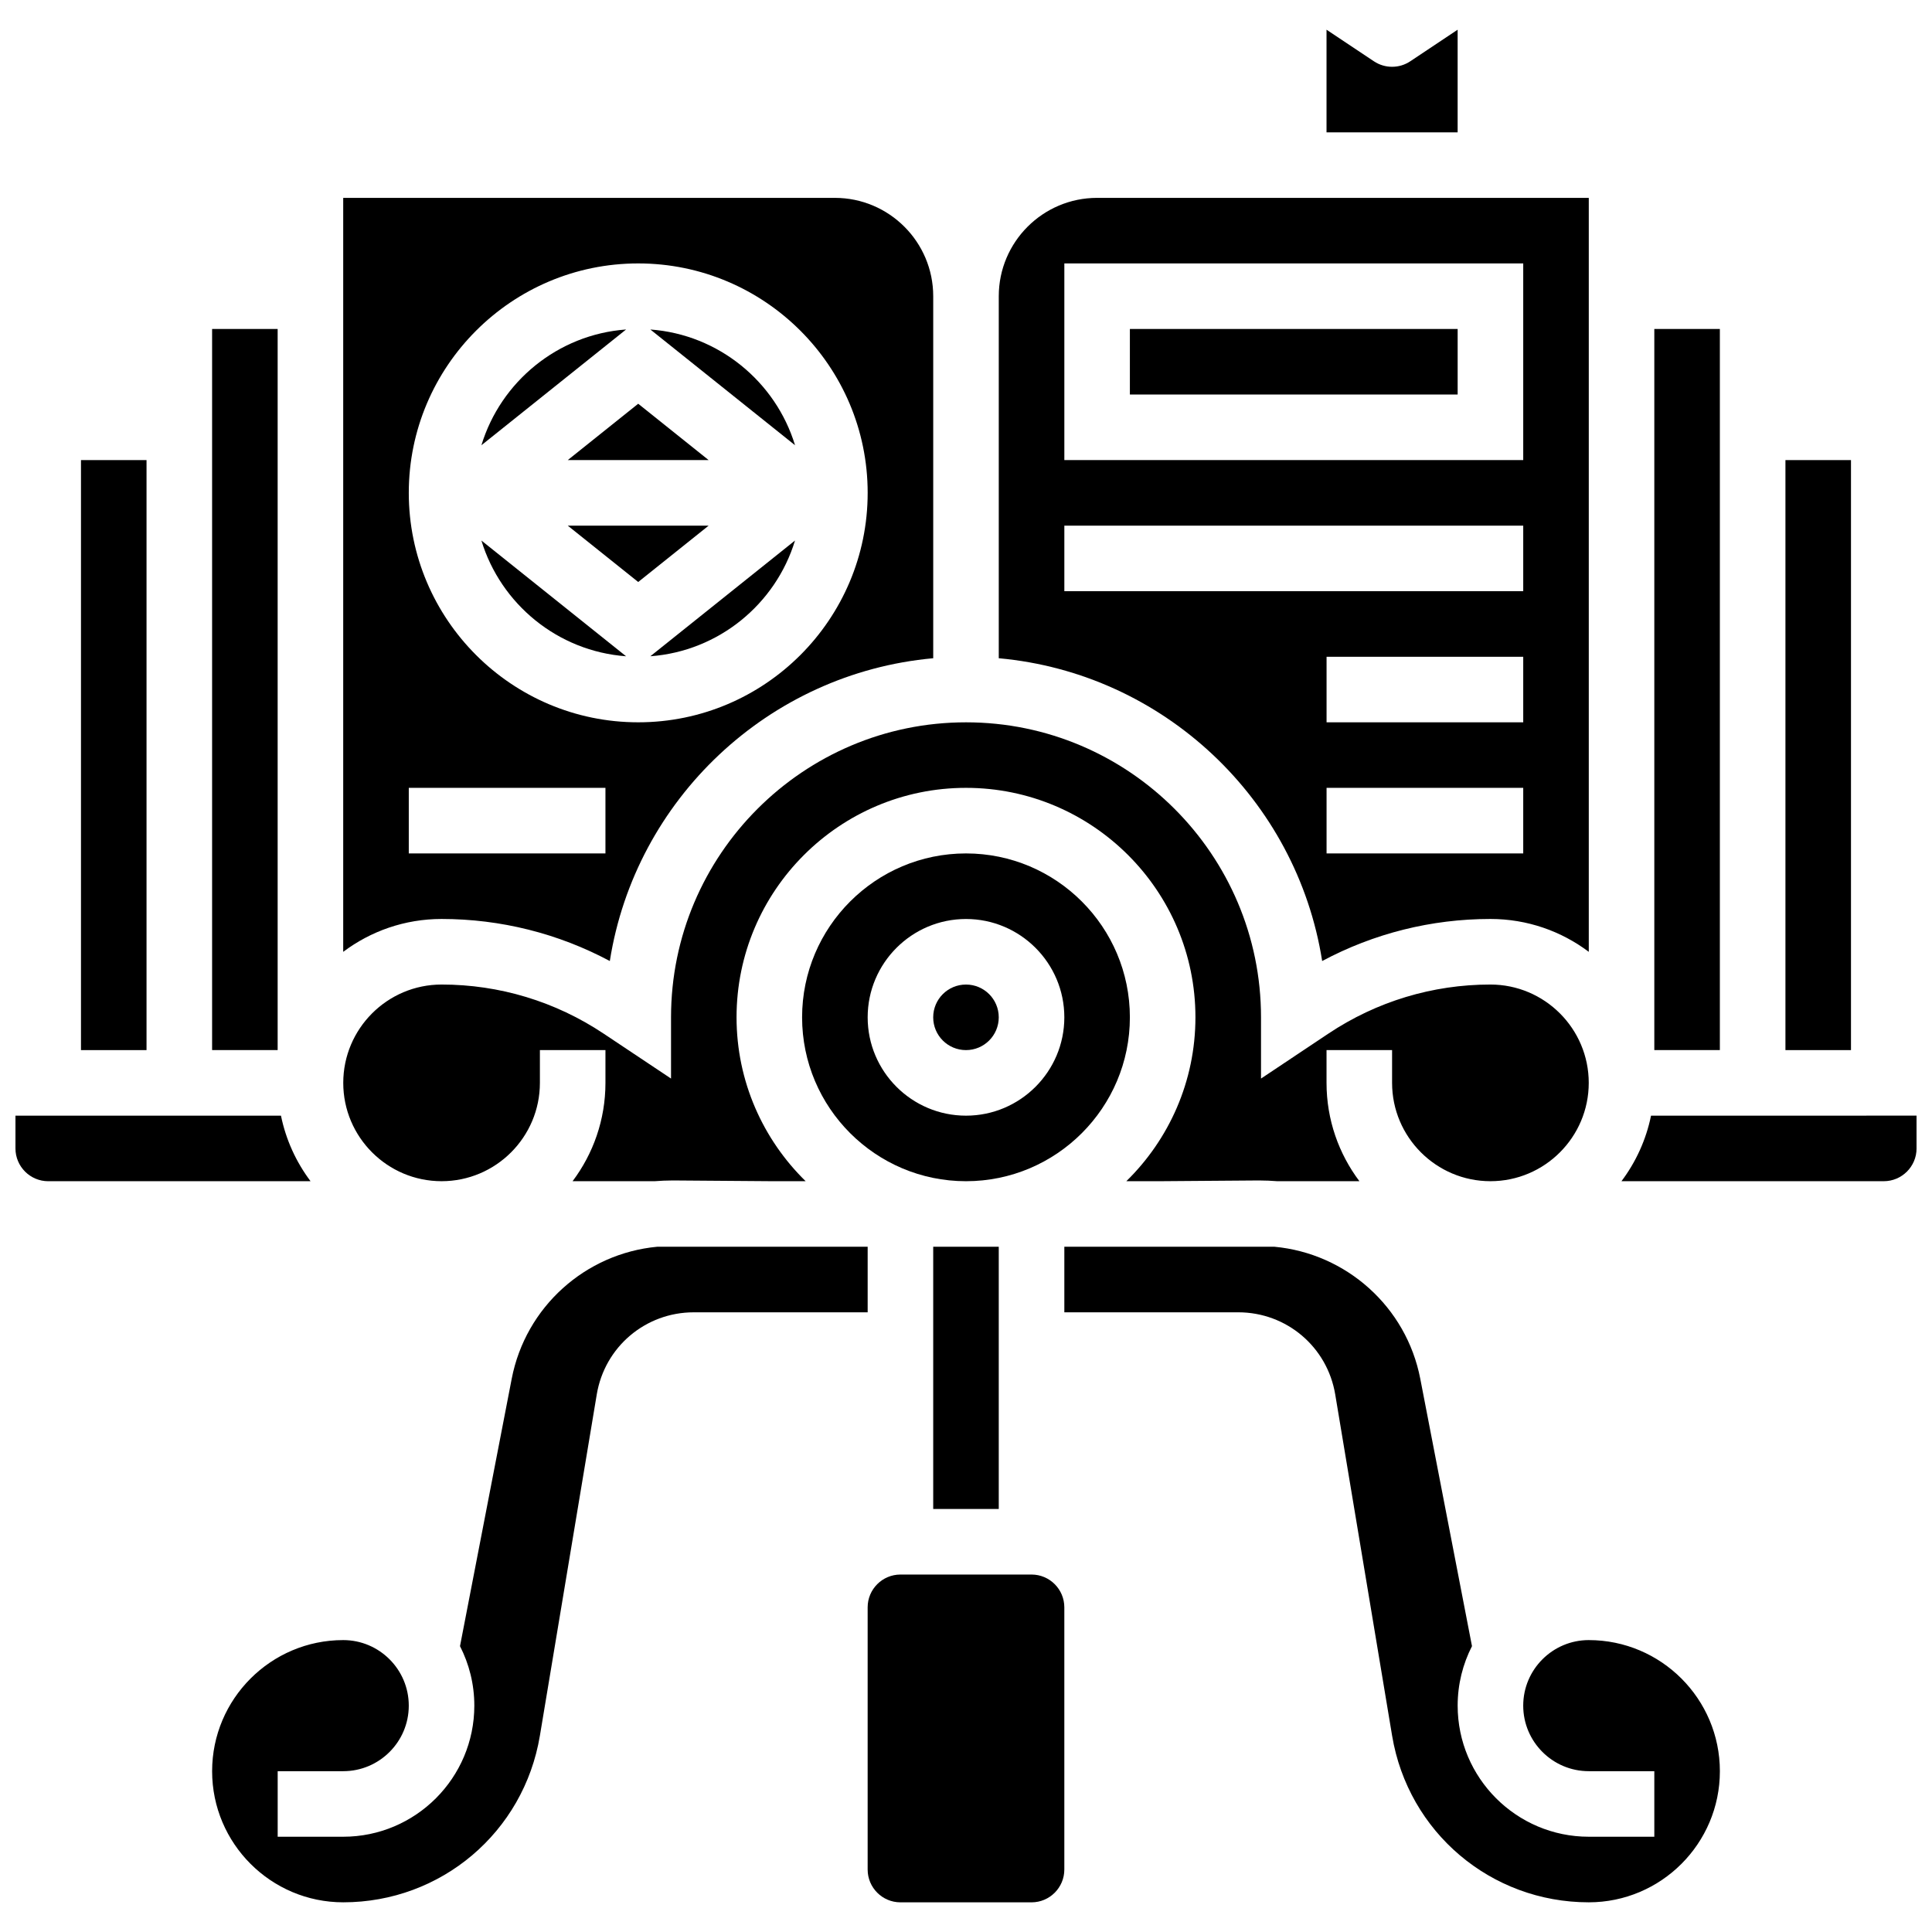
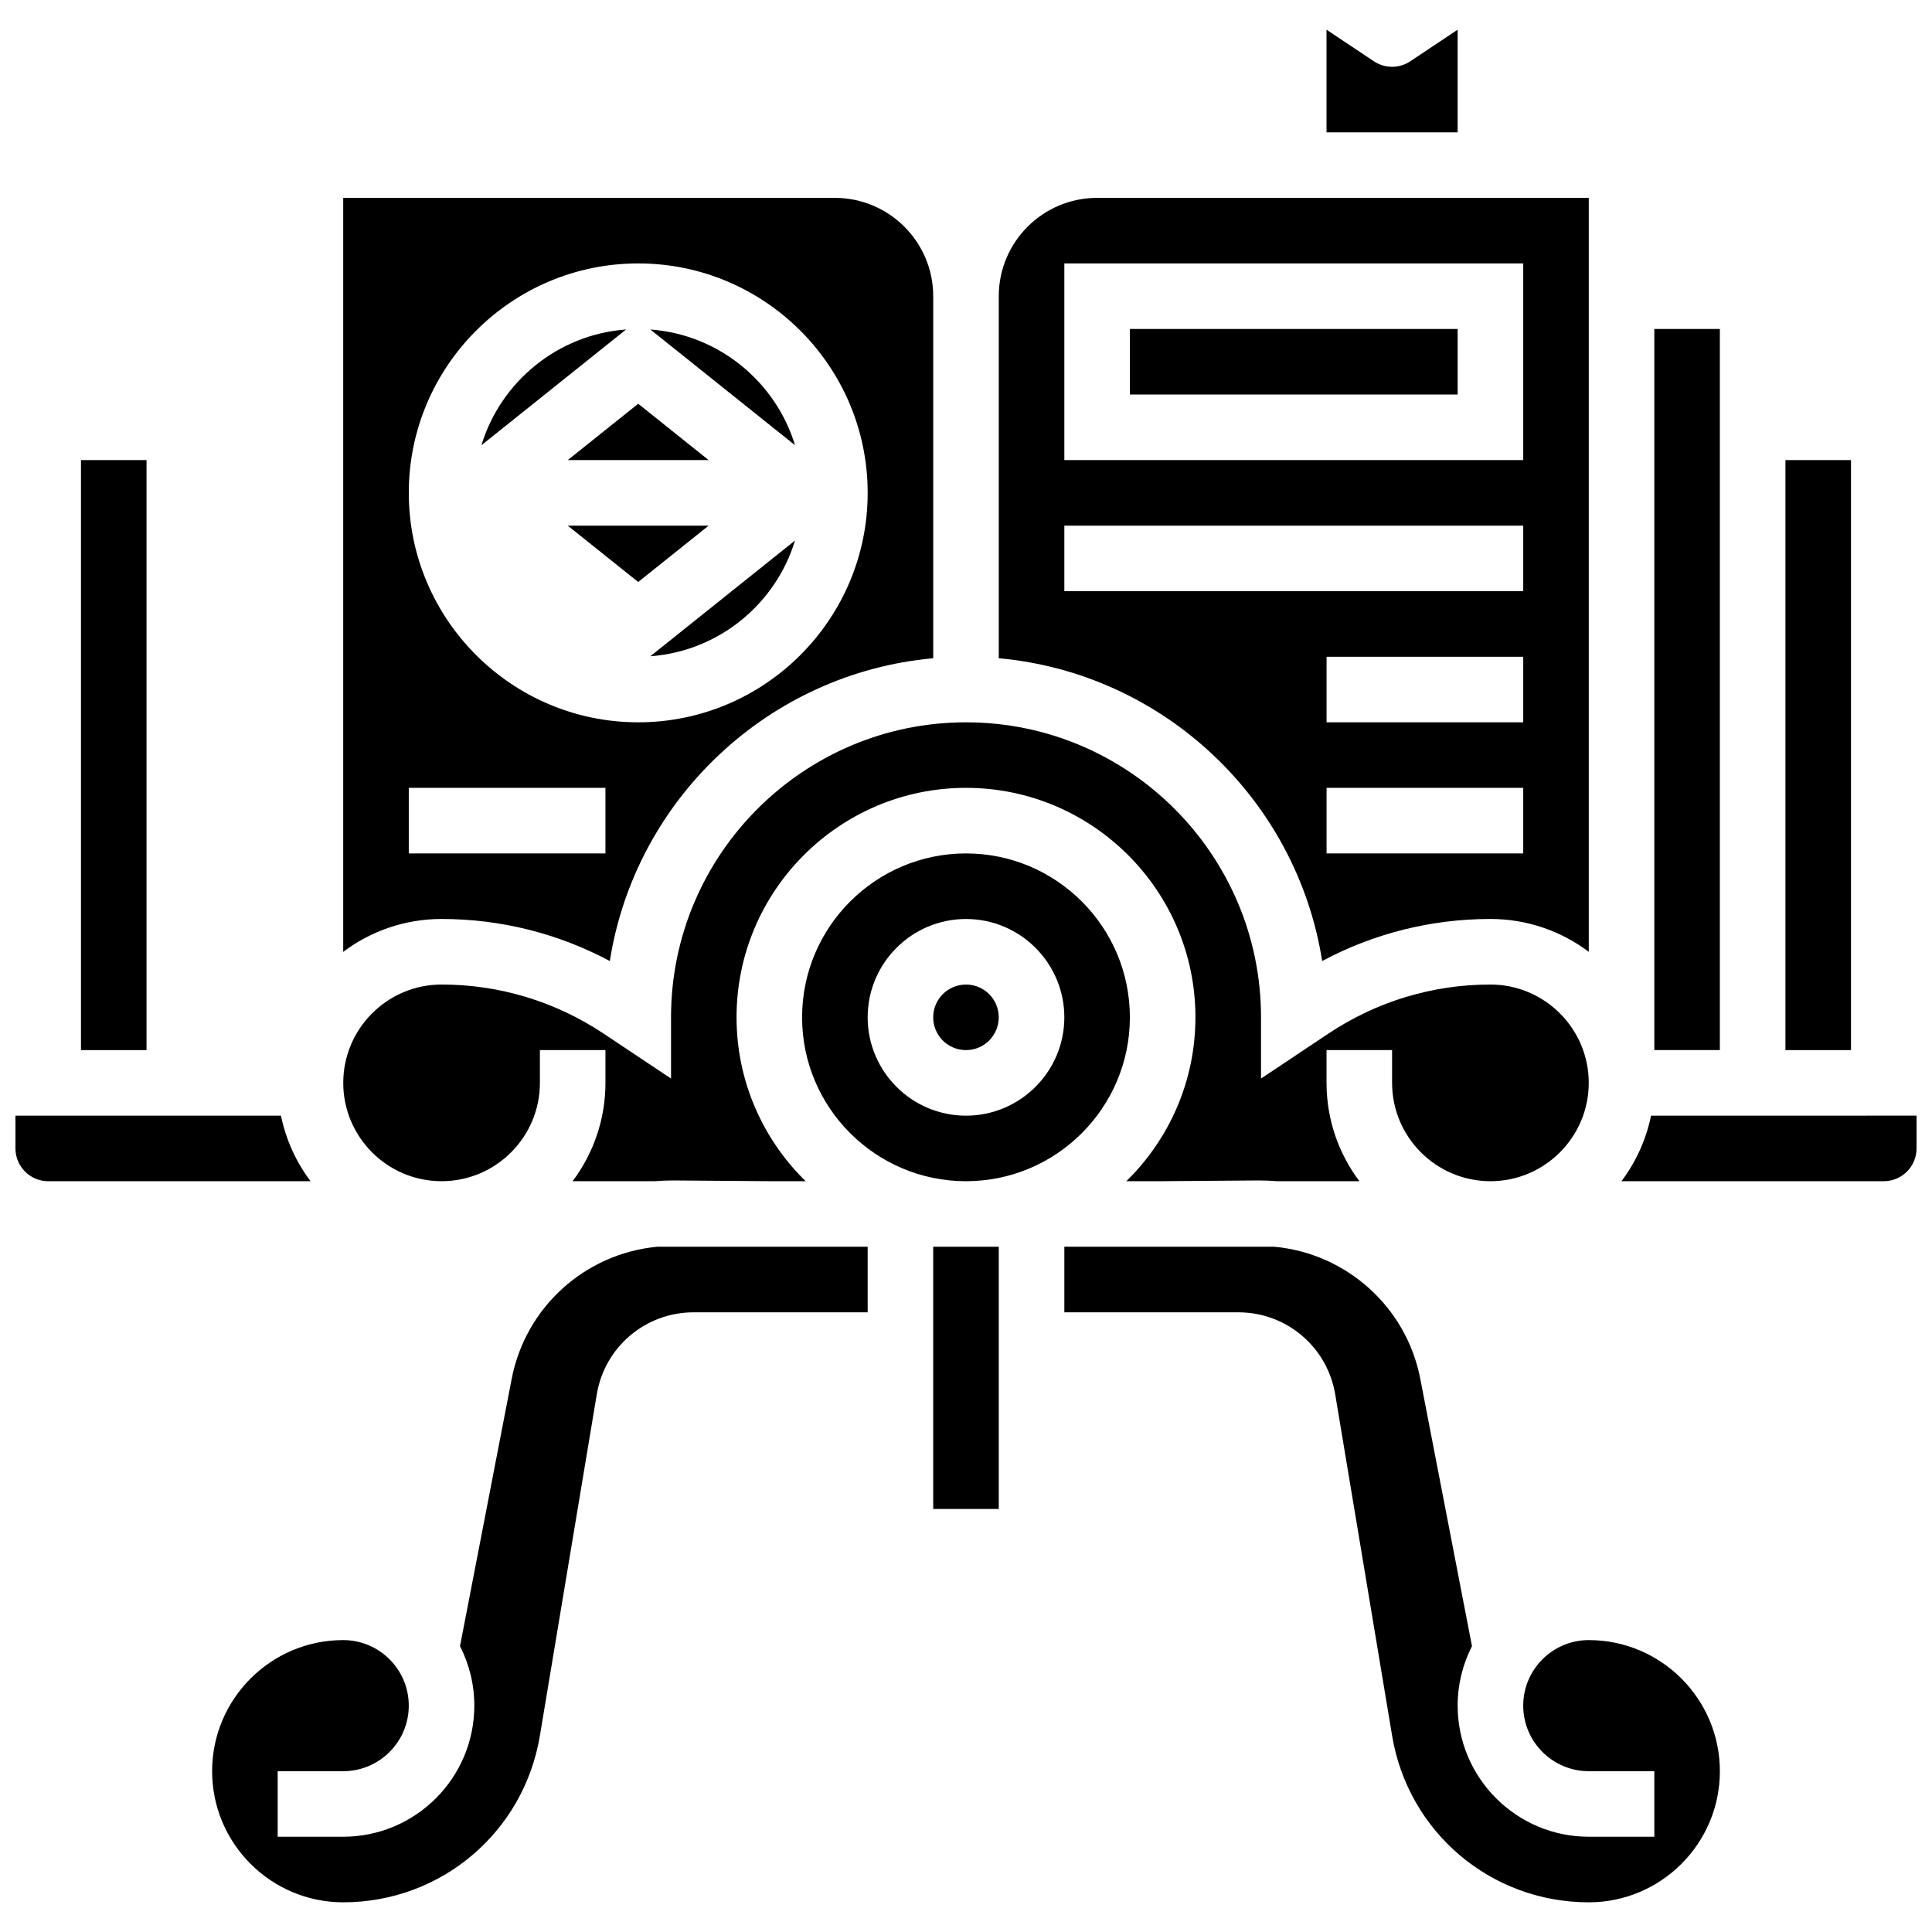
<svg xmlns="http://www.w3.org/2000/svg" width="800px" height="800px" version="1.1" viewBox="144 144 512 512">
  <defs>
    <clipPath id="b">
      <path d="m148.09 439h78.906v19h-78.906z" />
    </clipPath>
    <clipPath id="a">
      <path d="m573 439h78.902v19h-78.902z" />
    </clipPath>
  </defs>
  <path d="m316.35 231.32 38.344 30.676c-5.125-16.824-20.203-29.344-38.344-30.676z" />
  <path d="m331.8 265.93-18.668-14.934-18.672 14.934z" />
  <path d="m271.58 261.99 38.344-30.676c-18.145 1.332-33.223 13.852-38.344 30.676z" />
  <path d="m305.61 398.68c6.738-42.824 42.027-76.285 85.703-80.242v-95.941c0-14.371-11.691-26.059-26.059-26.059h-130.3v199.81c7.266-5.465 16.289-8.711 26.059-8.711 15.66 0 30.902 3.832 44.594 11.145zm7.527-184.87c33.527 0 60.805 27.277 60.805 60.805 0 33.527-27.277 60.805-60.805 60.805-33.527 0-60.805-27.277-60.805-60.805 0-33.527 27.277-60.805 60.805-60.805zm-60.805 138.98h52.117v17.371l-52.117 0.004z" />
-   <path d="m309.92 317.92-38.344-30.676c5.125 16.824 20.203 29.34 38.344 30.676z" />
  <path d="m354.69 287.24-38.344 30.676c18.145-1.336 33.223-13.852 38.344-30.676z" />
  <path d="m582.41 231.18h17.371v191.1h-17.371z" />
  <path d="m530.29 151.87-12.555 8.371c-2.918 1.945-6.719 1.945-9.637 0l-12.555-8.371v27.203h34.746z" />
  <path d="m617.16 265.93h17.371v156.36h-17.371z" />
  <path d="m294.46 283.3 18.672 14.934 18.668-14.934z" />
  <path d="m443.43 231.18h86.863v17.371h-86.863z" />
  <path d="m494.39 398.68c13.691-7.316 28.934-11.145 44.594-11.145 9.77 0 18.797 3.246 26.059 8.711v-199.81h-130.3c-14.371 0-26.059 11.691-26.059 26.059v95.945c43.676 3.953 78.965 37.414 85.703 80.238zm53.281-28.516h-52.117v-17.371h52.117zm0-34.746h-52.117v-17.371h52.117zm-121.61-121.61h121.61v52.117h-121.61zm0 69.492h121.61v17.371h-121.61z" />
  <path d="m261.02 457.03c14.371 0 26.059-11.691 26.059-26.059v-8.688h17.371v8.688c0 9.77-3.246 18.797-8.711 26.059h21.773c1.562-0.121 3.141-0.195 4.731-0.195h0.469l25.234 0.191h9.555c-11.285-11.043-18.309-26.43-18.309-43.434 0-33.527 27.277-60.805 60.805-60.805 33.527 0 60.805 27.277 60.805 60.805 0 17-7.023 32.387-18.309 43.434h9.555l25.234-0.191h0.469c1.59 0 3.168 0.074 4.731 0.195h21.773c-5.465-7.266-8.711-16.289-8.711-26.059v-8.688h17.371v8.688c0 14.367 11.691 26.059 26.059 26.059 14.371 0 26.059-11.691 26.059-26.059 0-14.367-11.691-26.059-26.059-26.059-15.328 0-30.172 4.492-42.922 12.996l-17.871 11.922v-16.23c0-43.105-35.07-78.176-78.176-78.176s-78.176 35.07-78.176 78.176v16.23l-17.883-11.922c-12.754-8.5-27.594-12.996-42.922-12.996-14.371 0-26.059 11.691-26.059 26.059-0.004 14.367 11.688 26.059 26.055 26.059z" />
-   <path d="m200.21 231.18h17.371v191.1h-17.371z" />
  <g clip-path="url(#b)">
    <path d="m218.46 439.66h-70.363v8.688c0 4.789 3.898 8.688 8.688 8.688h69.516c-3.805-5.059-6.531-10.961-7.84-17.375z" />
  </g>
  <path d="m165.46 265.93h17.371v156.36h-17.371z" />
  <path d="m373.94 474.4h-55.766c-19.012 1.781-34.875 15.902-38.566 34.992l-13.703 70.855c2.422 4.734 3.797 10.09 3.797 15.762 0 19.16-15.586 34.746-34.746 34.746h-17.367v-17.371h17.371c9.578 0 17.371-7.793 17.371-17.371s-7.793-17.371-17.371-17.371c-19.16 0-34.746 15.586-34.746 34.746s15.586 34.746 34.746 34.746c25.934 0 47.855-18.566 52.117-44.152l15.07-90.43c2.102-12.617 12.914-21.773 25.703-21.773l46.09-0.004z" />
-   <path d="m417.37 561.27h-34.746c-4.789 0-8.688 3.898-8.688 8.688v69.492c0 4.789 3.898 8.688 8.688 8.688h34.746c4.789 0 8.688-3.898 8.688-8.688v-69.492c0-4.789-3.898-8.688-8.688-8.688z" />
  <g clip-path="url(#a)">
    <path d="m581.54 439.66c-1.309 6.414-4.035 12.32-7.836 17.371h69.516c4.789 0 8.688-3.898 8.688-8.688v-8.688z" />
  </g>
  <path d="m565.04 578.64c-9.578 0-17.371 7.793-17.371 17.371s7.793 17.371 17.371 17.371h17.371v17.371h-17.371c-19.16 0-34.746-15.586-34.746-34.746 0-5.672 1.375-11.027 3.797-15.762l-13.703-70.855c-3.695-19.117-19.641-33.227-38.656-34.992l-55.672 0.004v17.371h46.086c12.793 0 23.602 9.156 25.703 21.773l15.074 90.434c4.266 25.582 26.184 44.152 52.117 44.152 19.16 0 34.746-15.586 34.746-34.746 0-19.16-15.586-34.746-34.746-34.746z" />
  <path d="m391.31 474.4h17.371v69.492h-17.371z" />
  <path d="m408.68 413.6c0 4.801-3.887 8.688-8.684 8.688-4.801 0-8.688-3.887-8.688-8.688 0-4.797 3.887-8.684 8.688-8.684 4.797 0 8.684 3.887 8.684 8.684" />
  <path d="m443.43 413.6c0-23.949-19.484-43.434-43.434-43.434-23.949 0-43.434 19.484-43.434 43.434 0 23.949 19.484 43.434 43.434 43.434 23.949 0 43.434-19.484 43.434-43.434zm-43.43 26.062c-14.371 0-26.059-11.691-26.059-26.059 0-14.367 11.691-26.059 26.059-26.059 14.371 0 26.059 11.691 26.059 26.059 0 14.367-11.691 26.059-26.059 26.059z" />
</svg>